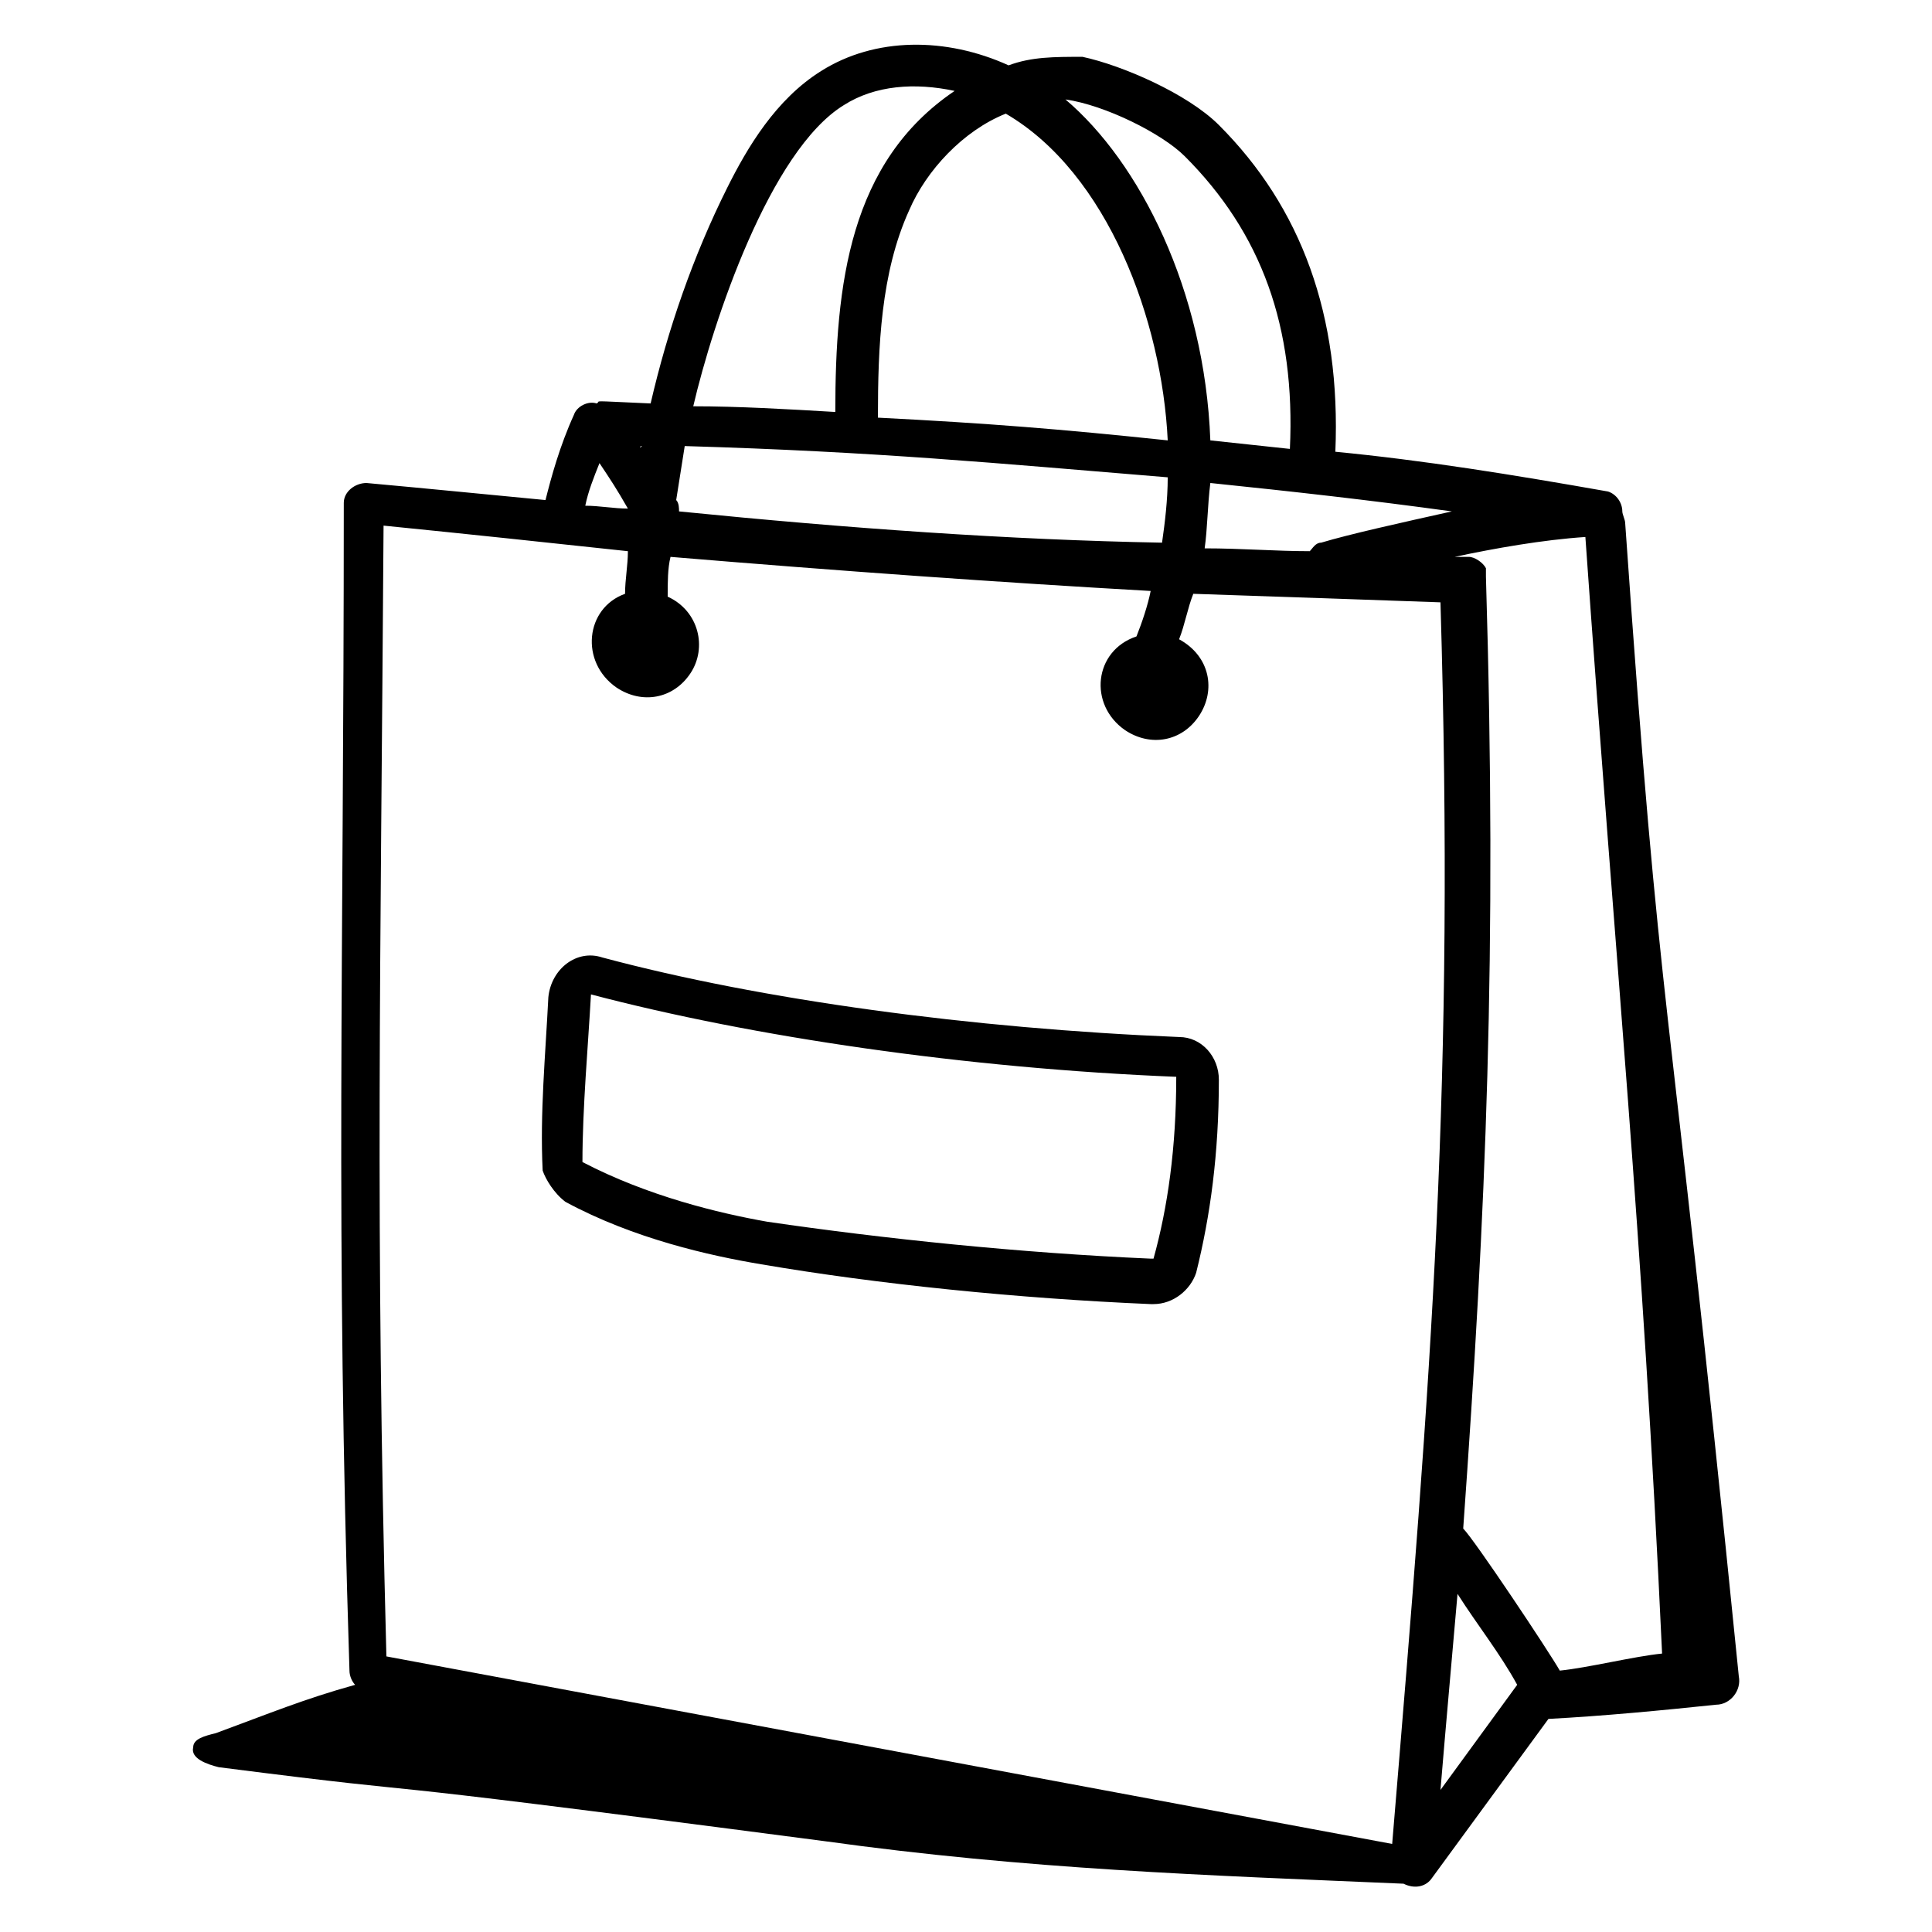
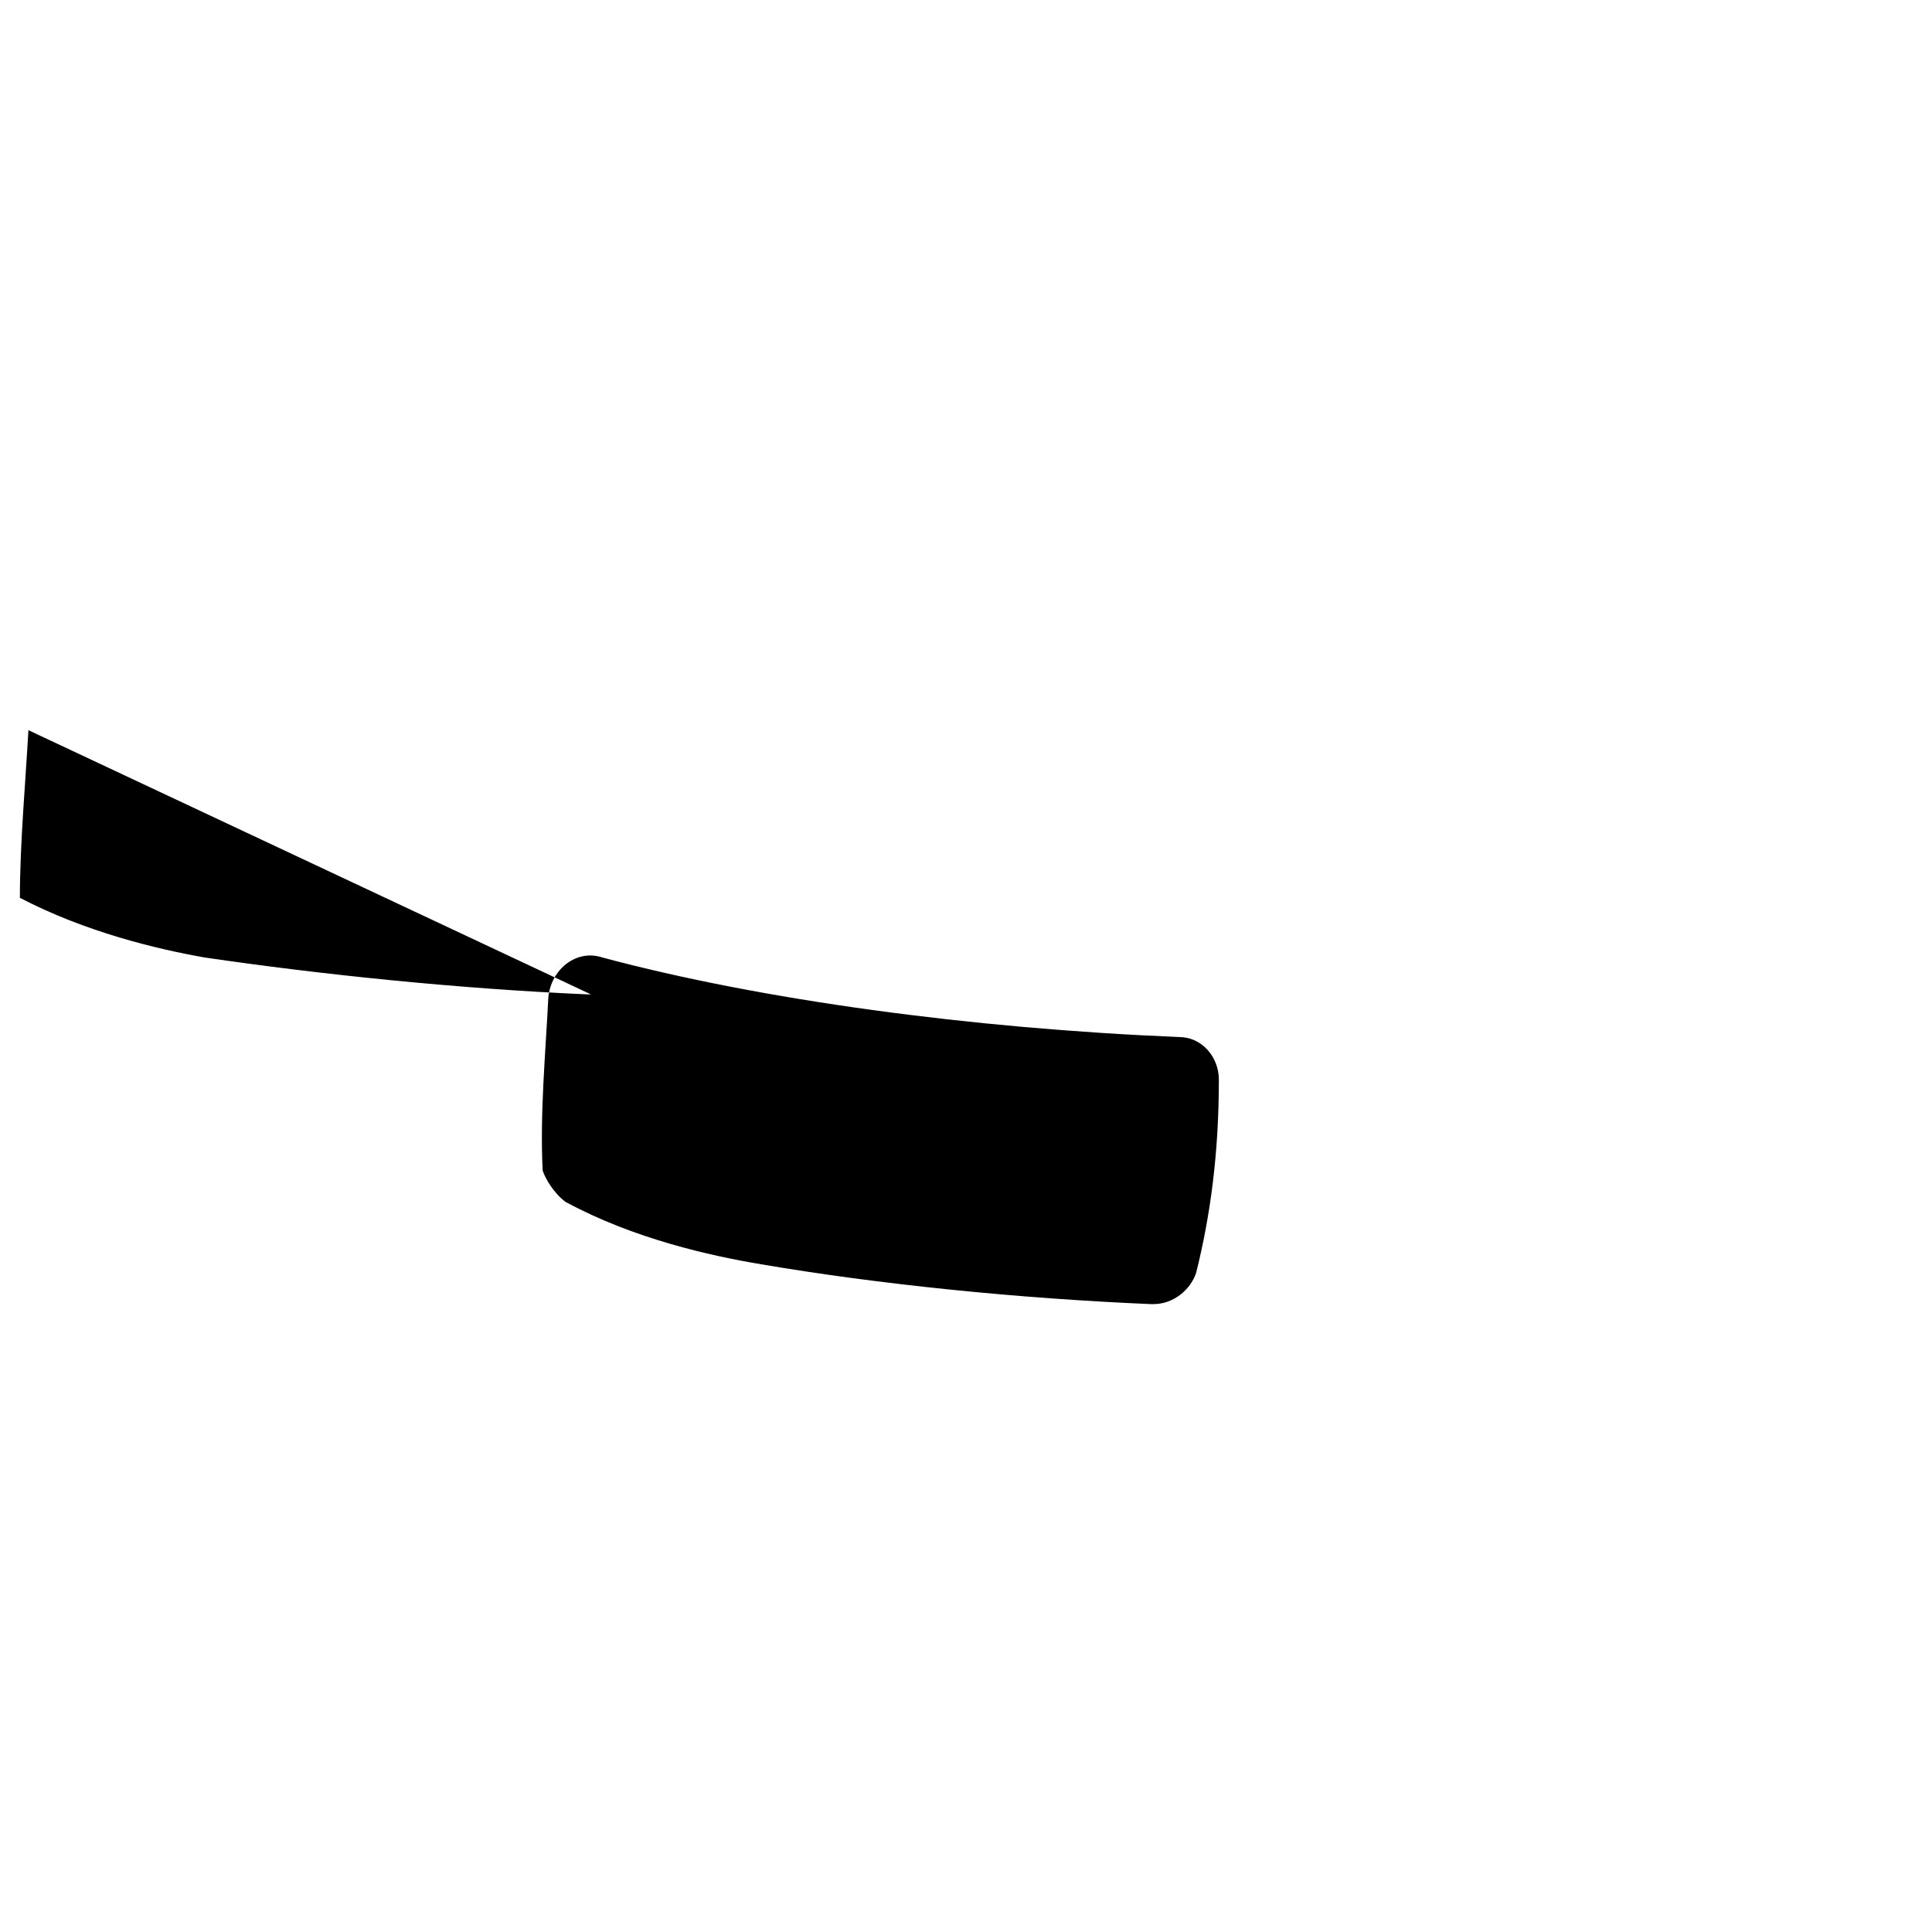
<svg xmlns="http://www.w3.org/2000/svg" id="Layer_1" enable-background="new 0 0 68 68" height="512" viewBox="0 0 68 68" width="512">
  <g id="_x36_8_1_">
-     <path d="m6.8 61.5c-.1.4.5.6.9.7 9.4 1.2 2.2.1 21.3 2.6 7.2 1 13.4 1.2 20.4 1.5.4.2.8.1 1-.2l4.1-5.6c1.9-.1 4-.3 5.9-.5.5 0 .9-.5.8-1-2.6-25.9-2.7-22-4-40.6 0-.1-.1-.3-.1-.4 0-.3-.2-.6-.5-.7-3.4-.6-6.5-1.1-9.6-1.4.2-4.8-1.2-8.6-4.1-11.5-1.1-1.1-3.4-2.1-4.8-2.4-1 0-1.8 0-2.6.3-2.2-1-4.7-1-6.6.2-1.6 1-2.6 2.7-3.3 4.1-1.2 2.4-2.1 5-2.7 7.6-2.3-.1-1.7-.1-1.9 0-.3-.1-.7.1-.8.4-.5 1.1-.8 2.2-1 3-2.1-.2-4.1-.4-6.3-.6-.4 0-.8.3-.8.7 0 16.4-.3 25.5.2 41.1 0 .2.1.4.2.5-1.8.5-3 1-4.9 1.7-.4.1-.8.2-.8.5zm17.1-43.5c0-.1 0-.3-.1-.4.1-.6.2-1.3.3-1.9 6.8.2 10.9.6 17 1.1 0 .8-.1 1.6-.2 2.3-5.4-.1-11-.5-17-1.1zm8.1-10.6c.6-1.4 1.9-2.8 3.4-3.4 3.6 2.1 5.5 7.3 5.7 11.5-3.8-.4-6.3-.6-10.2-.8 0-2.5.1-5.1 1.1-7.3zm10.6 9.6c2.9.3 5.6.6 8.5 1-1.8.4-3.6.8-4.6 1.1-.2 0-.3.2-.4.3-1.2 0-2.4-.1-3.7-.1.1-.7.1-1.5.2-2.3zm13.2 1.9c1.1 15.6 2 24.2 2.7 39.3-1 .1-2.6.5-3.6.6-.4-.7-3-4.6-3.4-5 .8-11.2 1.2-20.2.8-33.5v-.1c0-.1 0-.1 0-.2-.1-.2-.4-.4-.6-.4s-.3 0-.5 0c1.4-.3 3.1-.6 4.6-.7zm-4.5 37.2c.7 1.1 1.5 2.1 2.1 3.2l-2.7 3.7c.2-2.4.4-4.6.6-6.9zm-9.6-50.6c2.7 2.7 3.9 6 3.7 10.3-.9-.1-1.9-.2-2.8-.3-.2-5.3-2.5-9.8-5.1-12 1.4.2 3.4 1.2 4.2 2zm-12-1.8c1.1-.7 2.5-.8 3.9-.5-3.7 2.5-4.2 6.8-4.2 11.3-1.7-.1-3.4-.2-5-.2.7-3 2.7-9 5.3-10.6zm-7.1 12s0 .1 0 0c-.1.1-.1 0 0 0-.1 0-.1 0 0 0zm-1.5.6c.4.6.6.9 1 1.6-.5 0-1-.1-1.5-.1.1-.5.3-1 .5-1.5zm-7.6 2.2c3 .3 5.8.6 8.6.9 0 .5-.1 1-.1 1.5-1.4.5-1.6 2.4-.3 3.3.9.6 2 .4 2.6-.5s.3-2.2-.8-2.7c0-.5 0-1 .1-1.4 6 .5 11.6.9 16.9 1.2-.1.5-.3 1.1-.5 1.6-1.5.5-1.7 2.4-.4 3.3.9.6 2 .4 2.6-.5s.4-2.1-.7-2.7c.2-.5.3-1.1.5-1.6 3 .1 5.9.2 8.7.3.5 16.9-.3 26.9-1.7 43.7l-35.4-6.6c-.4-15.1-.2-24.3-.1-39.8z" />
-     <path d="m19.9 42.3c2.4 1.3 5.1 1.9 6.9 2.2 4.1.7 9 1.2 13.7 1.4h.1c.7 0 1.3-.5 1.5-1.1.5-2 .8-4.2.8-6.8 0-.8-.6-1.5-1.4-1.5-7.3-.3-14.7-1.3-20.3-2.8-.9-.3-1.8.4-1.9 1.4-.1 2-.3 4.1-.2 6.1.1.3.4.8.8 1.1zm.9-7.3c5.7 1.5 13.2 2.6 20.6 2.9 0 2.5-.3 4.6-.8 6.4h-.1c-4.6-.2-9.4-.7-13.5-1.3-1.7-.3-4.2-.9-6.5-2.1 0-1.9.2-4.1.3-5.9z" />
+     <path d="m19.9 42.3c2.4 1.3 5.1 1.9 6.9 2.2 4.1.7 9 1.2 13.7 1.4h.1c.7 0 1.3-.5 1.5-1.1.5-2 .8-4.2.8-6.8 0-.8-.6-1.5-1.4-1.5-7.3-.3-14.7-1.3-20.3-2.8-.9-.3-1.8.4-1.9 1.4-.1 2-.3 4.1-.2 6.1.1.3.4.8.8 1.1zm.9-7.3h-.1c-4.6-.2-9.4-.7-13.5-1.3-1.7-.3-4.2-.9-6.5-2.1 0-1.9.2-4.1.3-5.9z" />
  </g>
</svg>